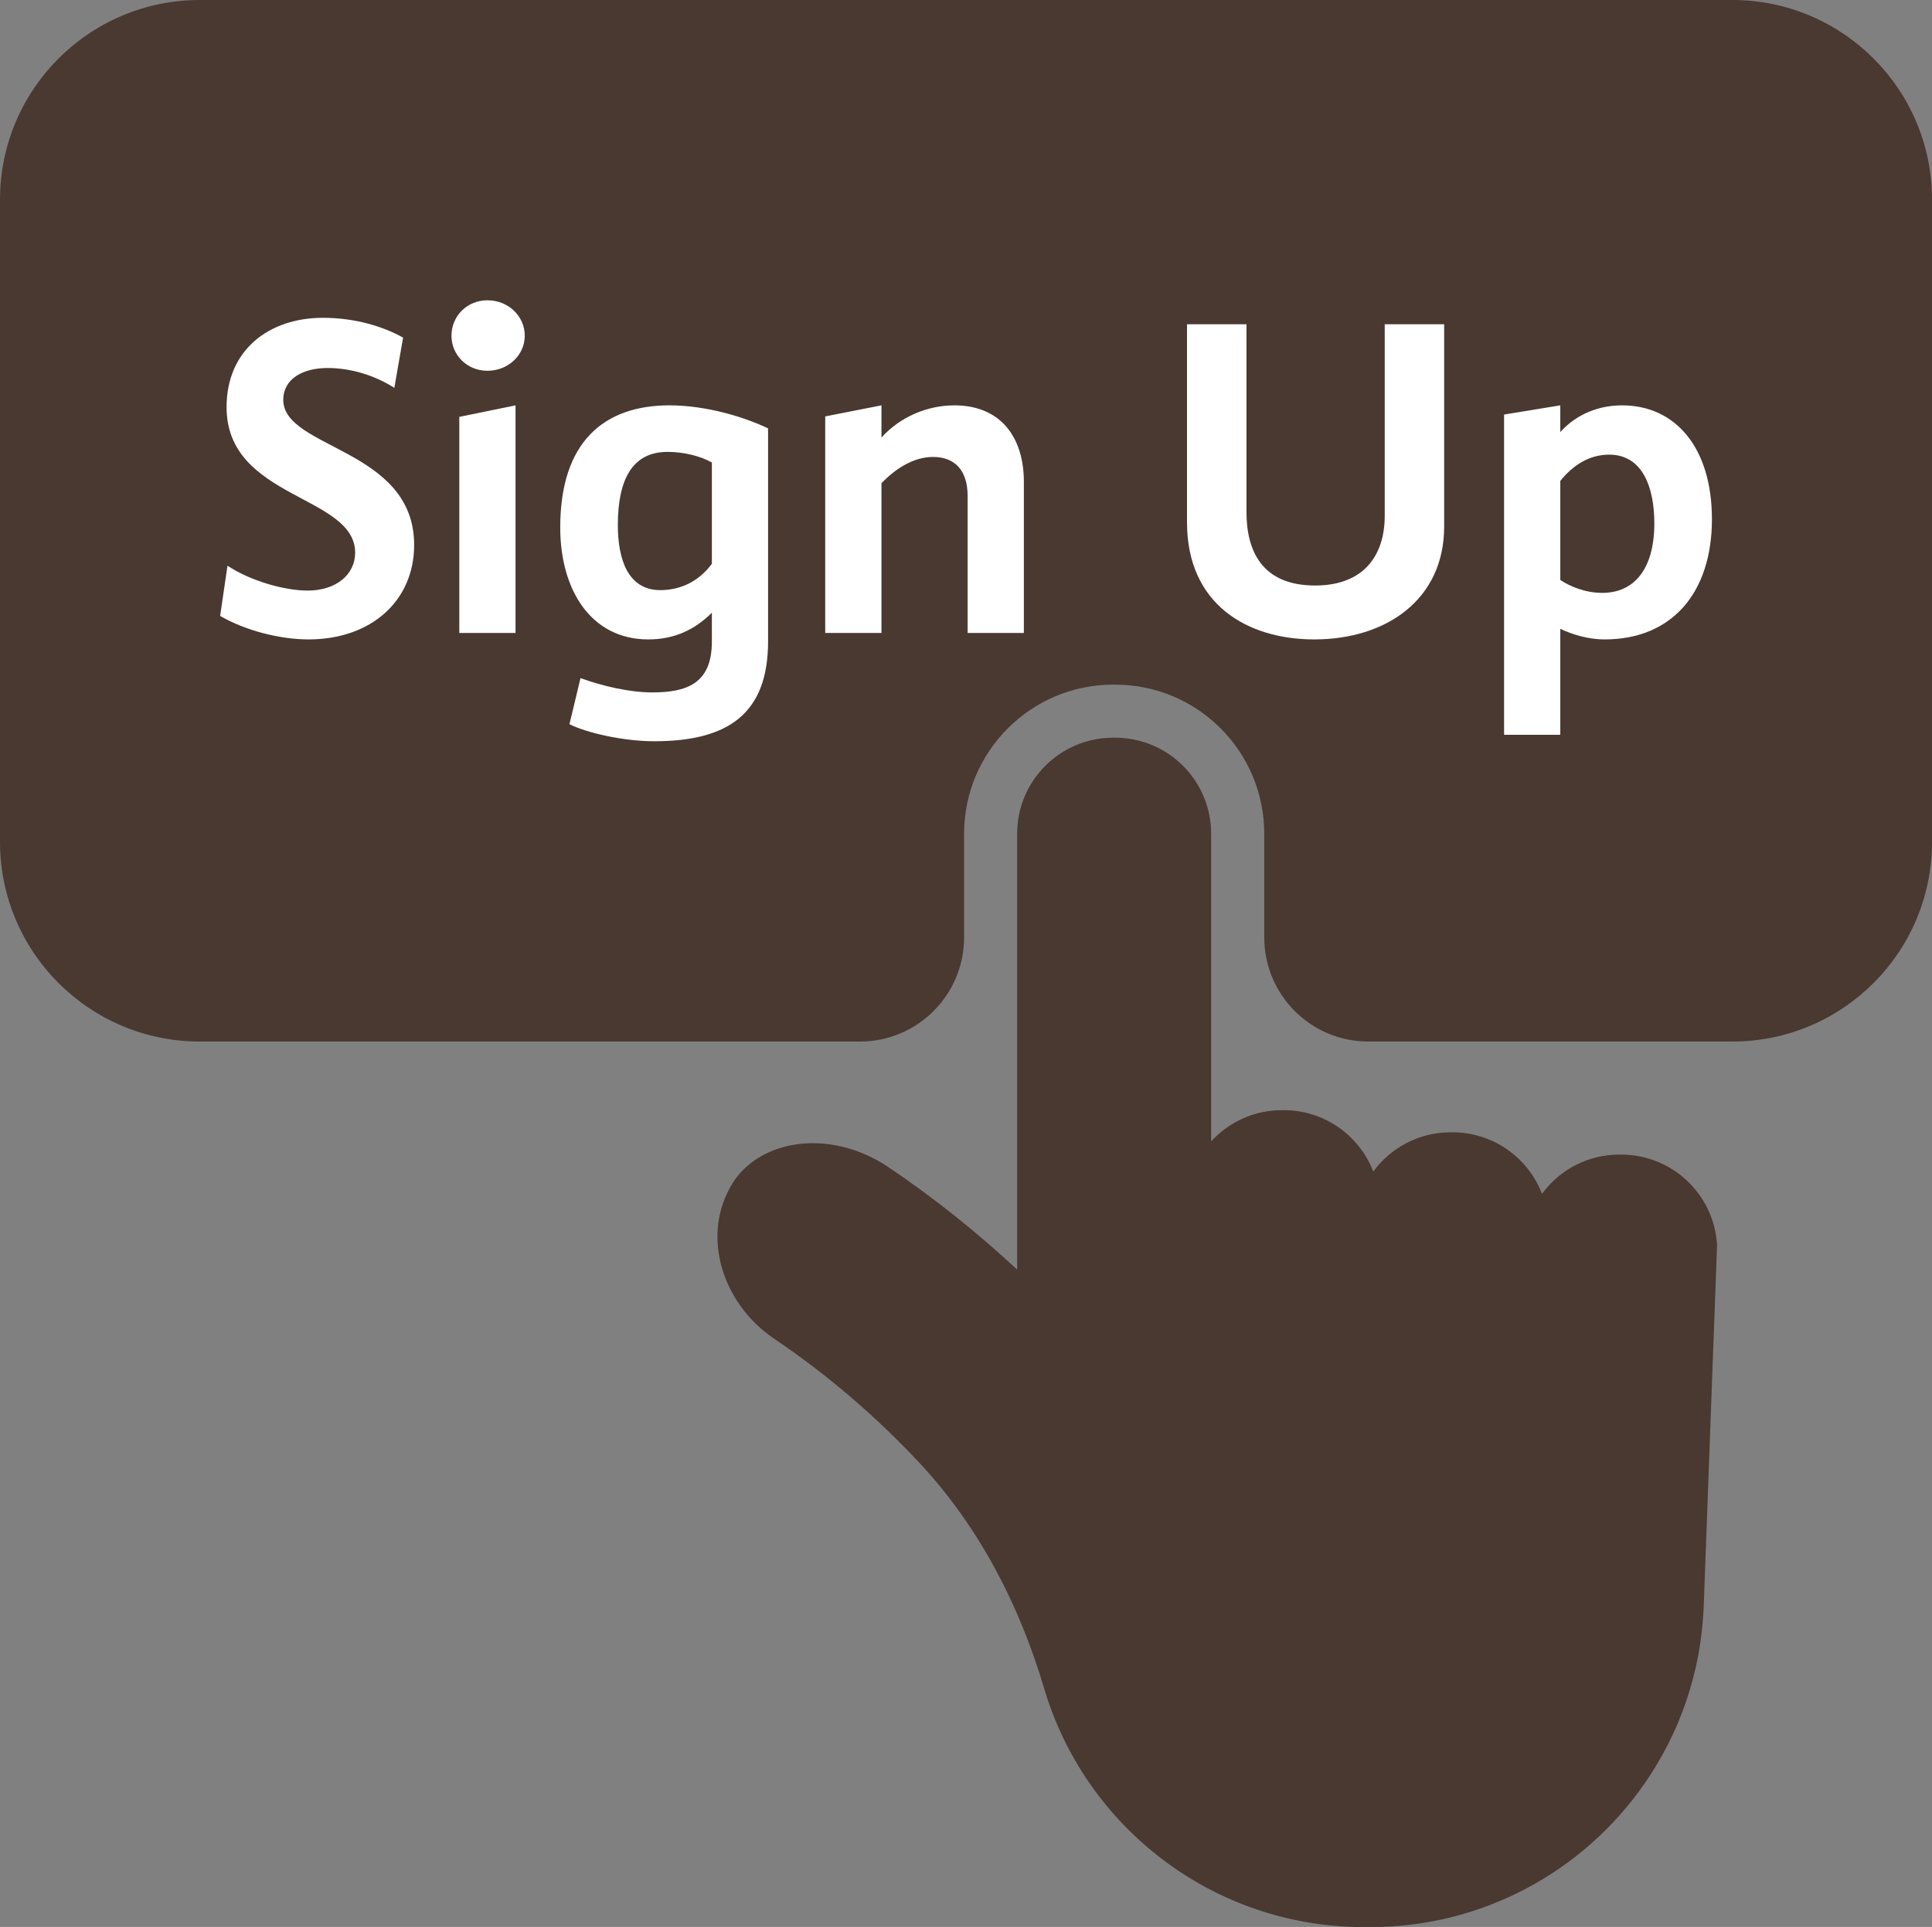
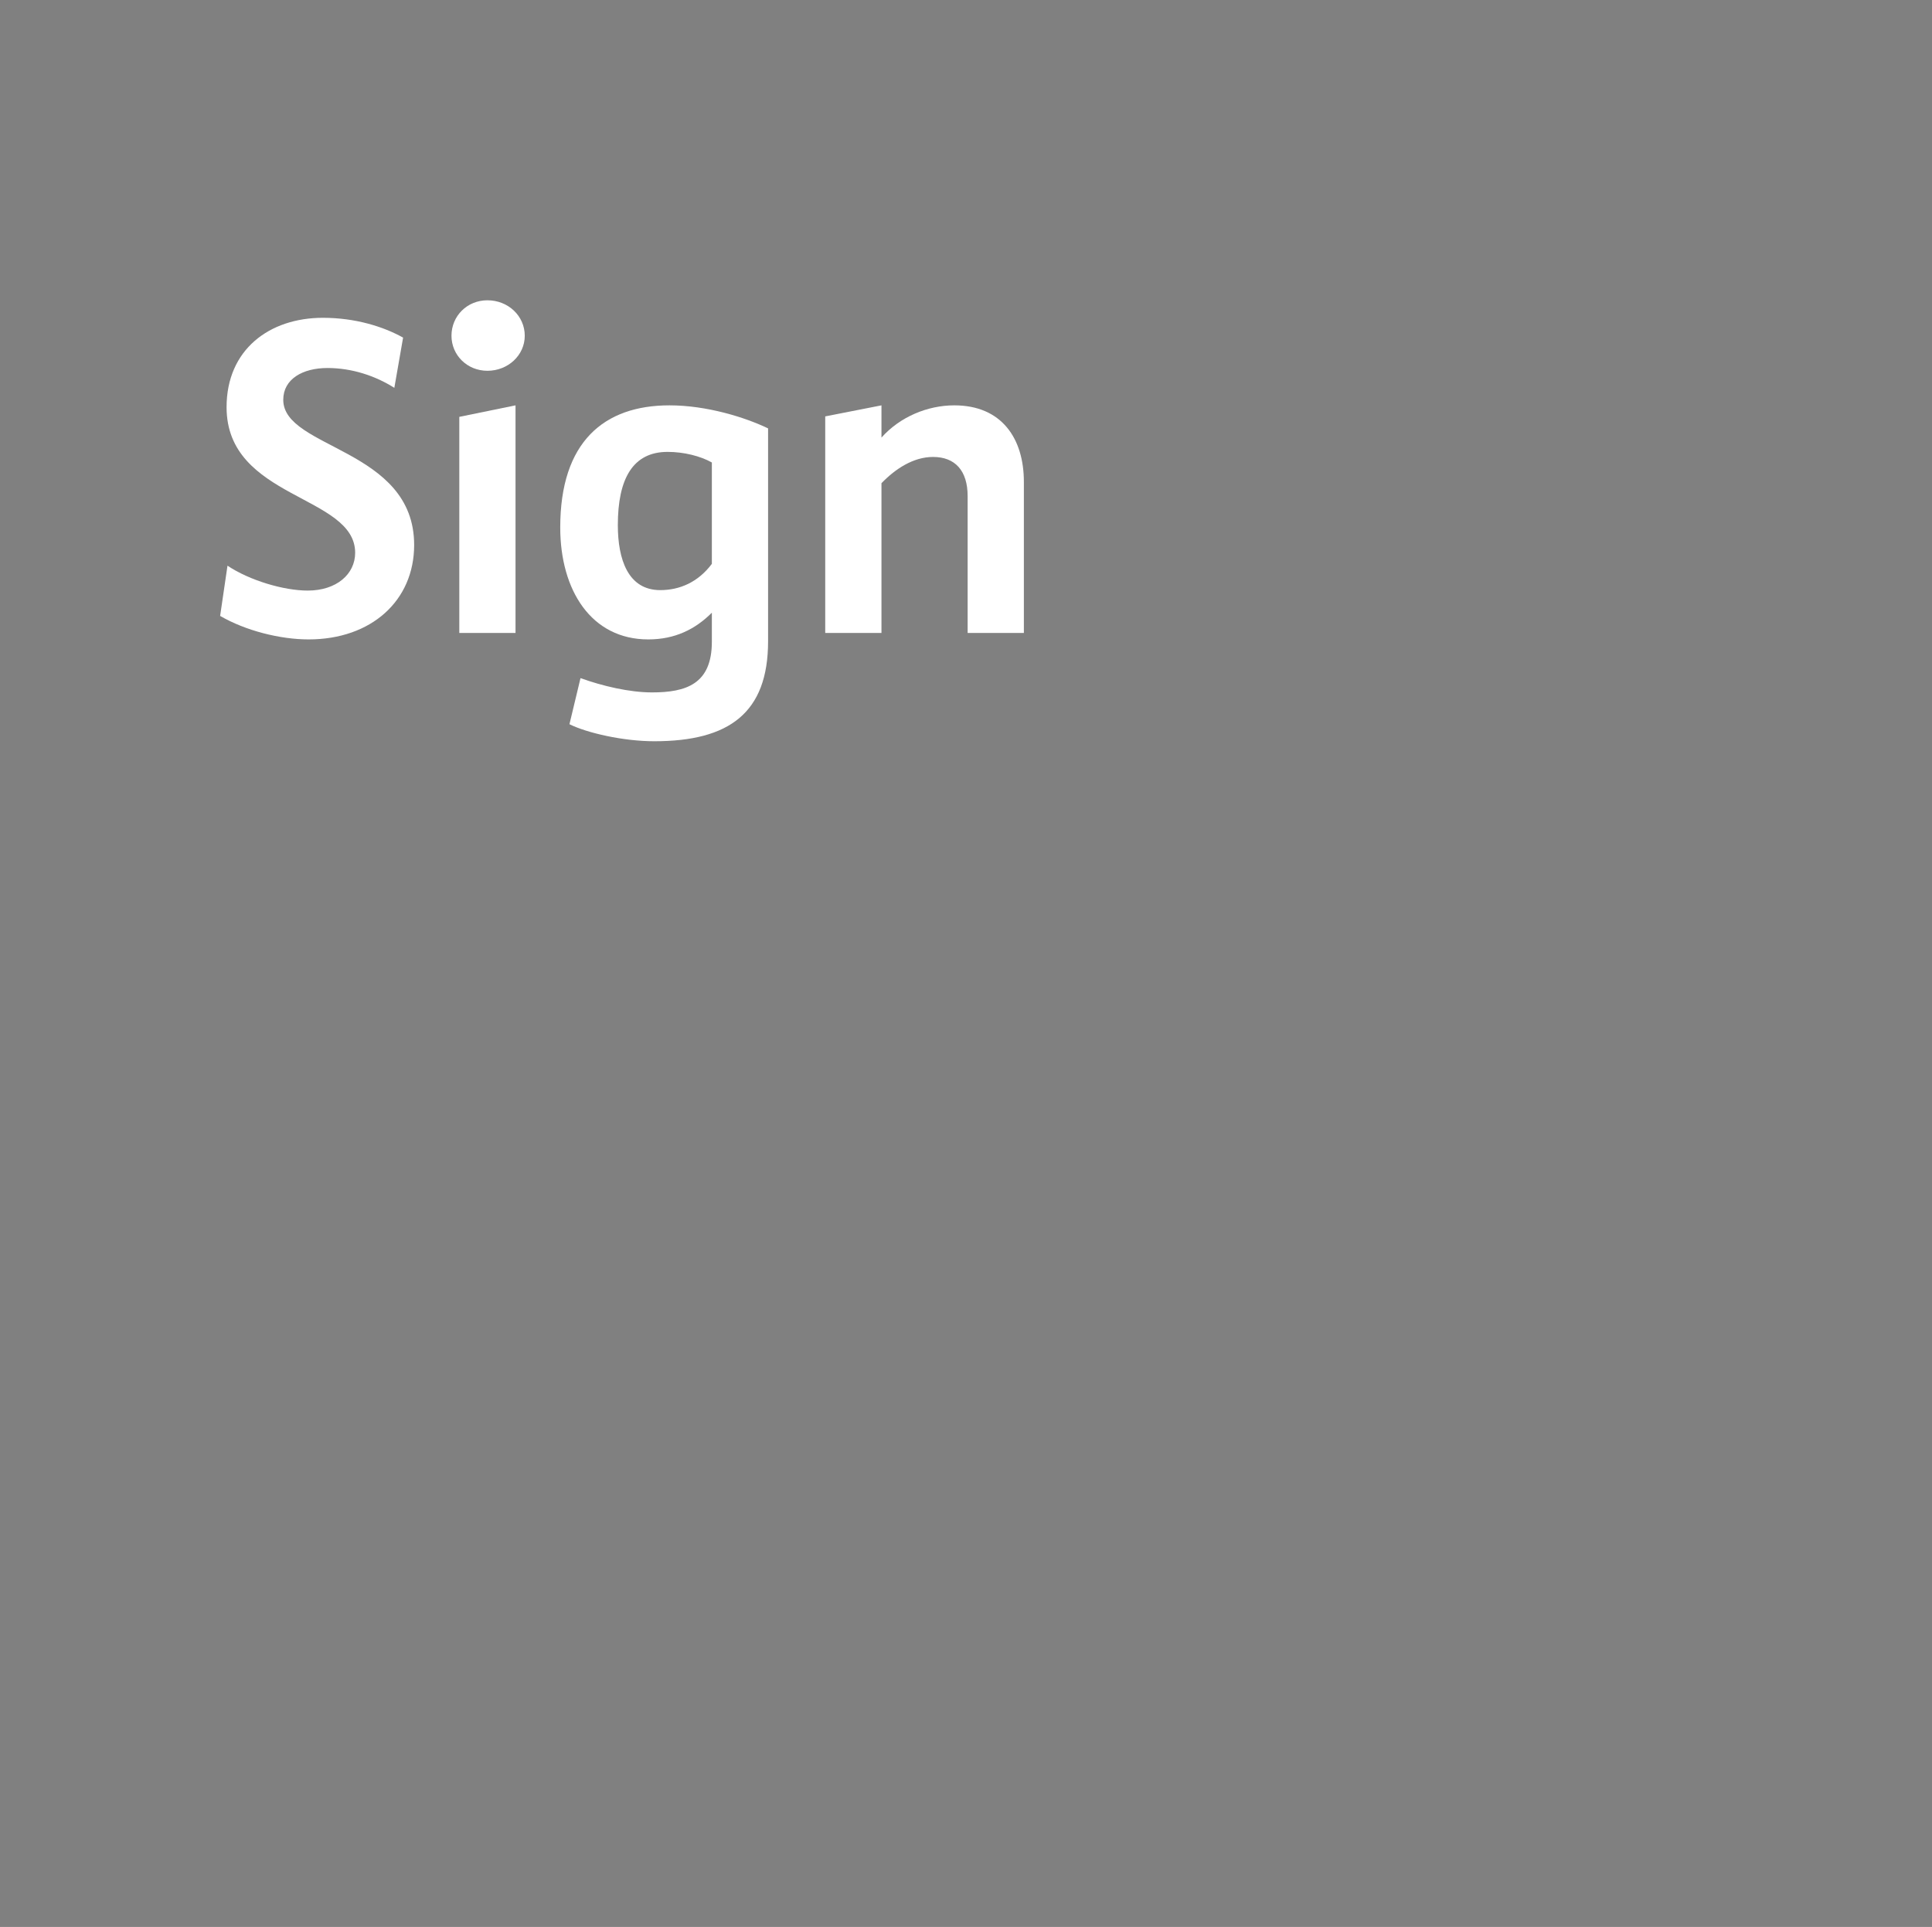
<svg xmlns="http://www.w3.org/2000/svg" fill="#000000" height="491.7" preserveAspectRatio="xMidYMid meet" version="1" viewBox="0.0 0.0 492.9 491.7" width="492.9" zoomAndPan="magnify">
  <rect x="0.0" y="0.0" width="492.9" height="491.7" fill="#808080" stroke="none" />
  <defs>
    <clipPath id="a">
-       <path d="M 0 0 L 492.91 0 L 492.91 266 L 0 266 Z M 0 0" />
-     </clipPath>
+       </clipPath>
    <clipPath id="b">
      <path d="M 183 188 L 439 188 L 439 491.738 L 183 491.738 Z M 183 188" />
    </clipPath>
  </defs>
  <g>
    <g clip-path="url(#a)" id="change1_2">
-       <path d="M 492.91 50.969 L 492.91 214.805 C 492.91 242.965 470.086 265.773 441.941 265.773 L 349.113 265.773 C 334.438 265.773 322.543 253.879 322.543 239.203 L 322.543 212.746 C 322.543 191.734 305.508 174.699 284.496 174.699 L 283.992 174.699 C 263.027 174.699 245.961 191.766 245.961 212.746 L 245.961 239.203 C 245.961 253.879 234.062 265.773 219.387 265.773 L 50.98 265.773 C 22.836 265.773 0 242.965 0 214.805 L 0 50.969 C 0 22.809 22.836 0 50.98 0 L 441.941 0 C 470.086 0 492.91 22.809 492.91 50.969" fill="#493931" />
-     </g>
+       </g>
    <g id="change2_1">
      <path d="M 78.734 163.16 C 71.445 163.16 62.625 160.926 56.16 157.164 L 58.039 144.348 C 63.684 148.113 72.387 150.699 78.5 150.699 C 85.906 150.699 90.609 146.465 90.609 141.059 C 90.609 126.242 57.805 127.418 57.805 103.902 C 57.805 89.203 68.738 81.094 82.379 81.094 C 90.609 81.094 97.781 83.324 102.84 86.148 L 100.605 98.965 C 95.781 95.906 89.785 93.906 83.555 93.906 C 77.207 93.906 72.266 96.73 72.266 102.02 C 72.266 114.602 105.66 114.367 105.66 139.059 C 105.66 153.285 94.723 163.16 78.734 163.16" fill="#ffffff" />
    </g>
    <g id="change2_2">
      <path d="M 117.18 106.371 L 131.523 103.434 L 131.523 161.516 L 117.18 161.516 Z M 115.184 85.676 C 115.184 80.621 119.18 76.625 124.352 76.625 C 129.645 76.625 133.879 80.621 133.879 85.676 C 133.879 90.617 129.645 94.613 124.352 94.613 C 119.18 94.613 115.184 90.617 115.184 85.676" fill="#ffffff" />
    </g>
    <g id="change2_3">
      <path d="M 157.625 134.004 C 157.625 142.703 160.215 150.582 168.445 150.582 C 173.383 150.582 178.086 148.582 181.613 143.879 L 181.613 118.012 C 178.672 116.363 174.441 115.309 170.324 115.309 C 161.391 115.309 157.625 122.242 157.625 134.004 Z M 181.613 163.75 L 181.613 156.344 C 177.379 160.574 172.207 163.16 165.387 163.16 C 150.809 163.16 142.93 150.582 142.93 134.59 C 142.93 112.723 154.102 103.434 170.797 103.434 C 180.32 103.434 190.078 106.488 195.957 109.312 L 195.957 163.633 C 195.957 181.973 185.965 189.145 166.914 189.145 C 159.039 189.145 149.75 187.031 145.281 184.797 L 148.102 173.039 C 153.629 175.035 160.566 176.684 166.328 176.684 C 175.027 176.684 181.613 174.566 181.613 163.75" fill="#ffffff" />
    </g>
    <g id="change2_4">
      <path d="M 224.883 161.516 L 210.535 161.516 L 210.535 106.254 L 224.883 103.434 L 224.883 111.66 C 229.586 106.371 236.637 103.434 243.461 103.434 C 255.57 103.434 261.215 111.898 261.215 122.949 L 261.215 161.516 L 246.867 161.516 L 246.867 126.594 C 246.867 120.129 243.695 116.602 238.051 116.602 C 232.992 116.602 228.406 119.656 224.883 123.301 L 224.883 161.516" fill="#ffffff" />
    </g>
    <g id="change2_5">
-       <path d="M 302.836 133.297 L 302.836 82.738 L 318.004 82.738 L 318.004 130.594 C 318.004 140.469 321.883 149.406 335.52 149.406 C 348.102 149.406 353.277 141.527 353.277 131.648 L 353.277 82.738 L 368.441 82.738 L 368.441 134.355 C 368.441 152.934 353.746 163.16 335.285 163.16 C 318.238 163.16 302.836 154.227 302.836 133.297" fill="#ffffff" />
-     </g>
+       </g>
    <g id="change2_6">
-       <path d="M 398.07 147.992 C 400.539 149.641 404.422 151.285 408.773 151.285 C 416.766 151.285 422.059 145.406 422.059 133.531 C 422.059 124.477 419.117 116.012 410.535 116.012 C 405.598 116.012 401.363 118.602 398.07 122.715 Z M 398.07 160.457 L 398.07 187.5 L 383.727 187.5 L 383.727 105.781 L 398.07 103.434 L 398.07 110.25 C 402.305 105.547 408.066 103.434 413.828 103.434 C 427.465 103.434 436.754 114.25 436.754 132.473 C 436.754 151.168 426.645 163.16 409.359 163.16 C 405.129 163.16 401.012 161.867 398.07 160.457" fill="#ffffff" />
-     </g>
+       </g>
    <g clip-path="url(#b)" id="change1_1">
-       <path d="M 437.98 316.723 C 436.797 304.328 426.316 294.621 413.598 294.621 L 413.105 294.621 C 405.336 294.621 398.406 298.258 393.953 303.918 C 393.766 304.152 393.594 304.395 393.414 304.637 C 389.875 295.457 380.996 288.934 370.57 288.934 L 370.074 288.934 C 361.977 288.934 354.82 292.883 350.359 298.938 C 346.809 289.785 337.938 283.285 327.531 283.285 L 327.035 283.285 C 319.887 283.285 313.473 286.367 308.992 291.254 L 308.992 212.742 C 308.992 199.211 298.023 188.242 284.492 188.242 L 284 188.242 C 270.469 188.242 259.5 199.211 259.5 212.742 L 259.5 323.965 C 249.316 314.504 238.41 305.754 226.77 297.898 C 211.043 287.273 191.922 291 185.766 303.965 C 185.688 304.117 185.609 304.273 185.527 304.434 C 179.328 317.434 185.215 333.238 197.352 341.496 C 211.012 350.715 223.48 361.398 234.582 373.293 C 249.754 389.543 260.082 409.535 266.391 430.852 C 276.84 466.164 309.504 491.738 347.965 491.738 L 349.621 491.738 C 378.414 491.738 403.98 477.406 419.367 455.395 C 428.469 442.418 434.043 426.75 434.664 409.773 L 438.066 317.691 L 437.98 316.723" fill="#493931" />
-     </g>
+       </g>
  </g>
</svg>